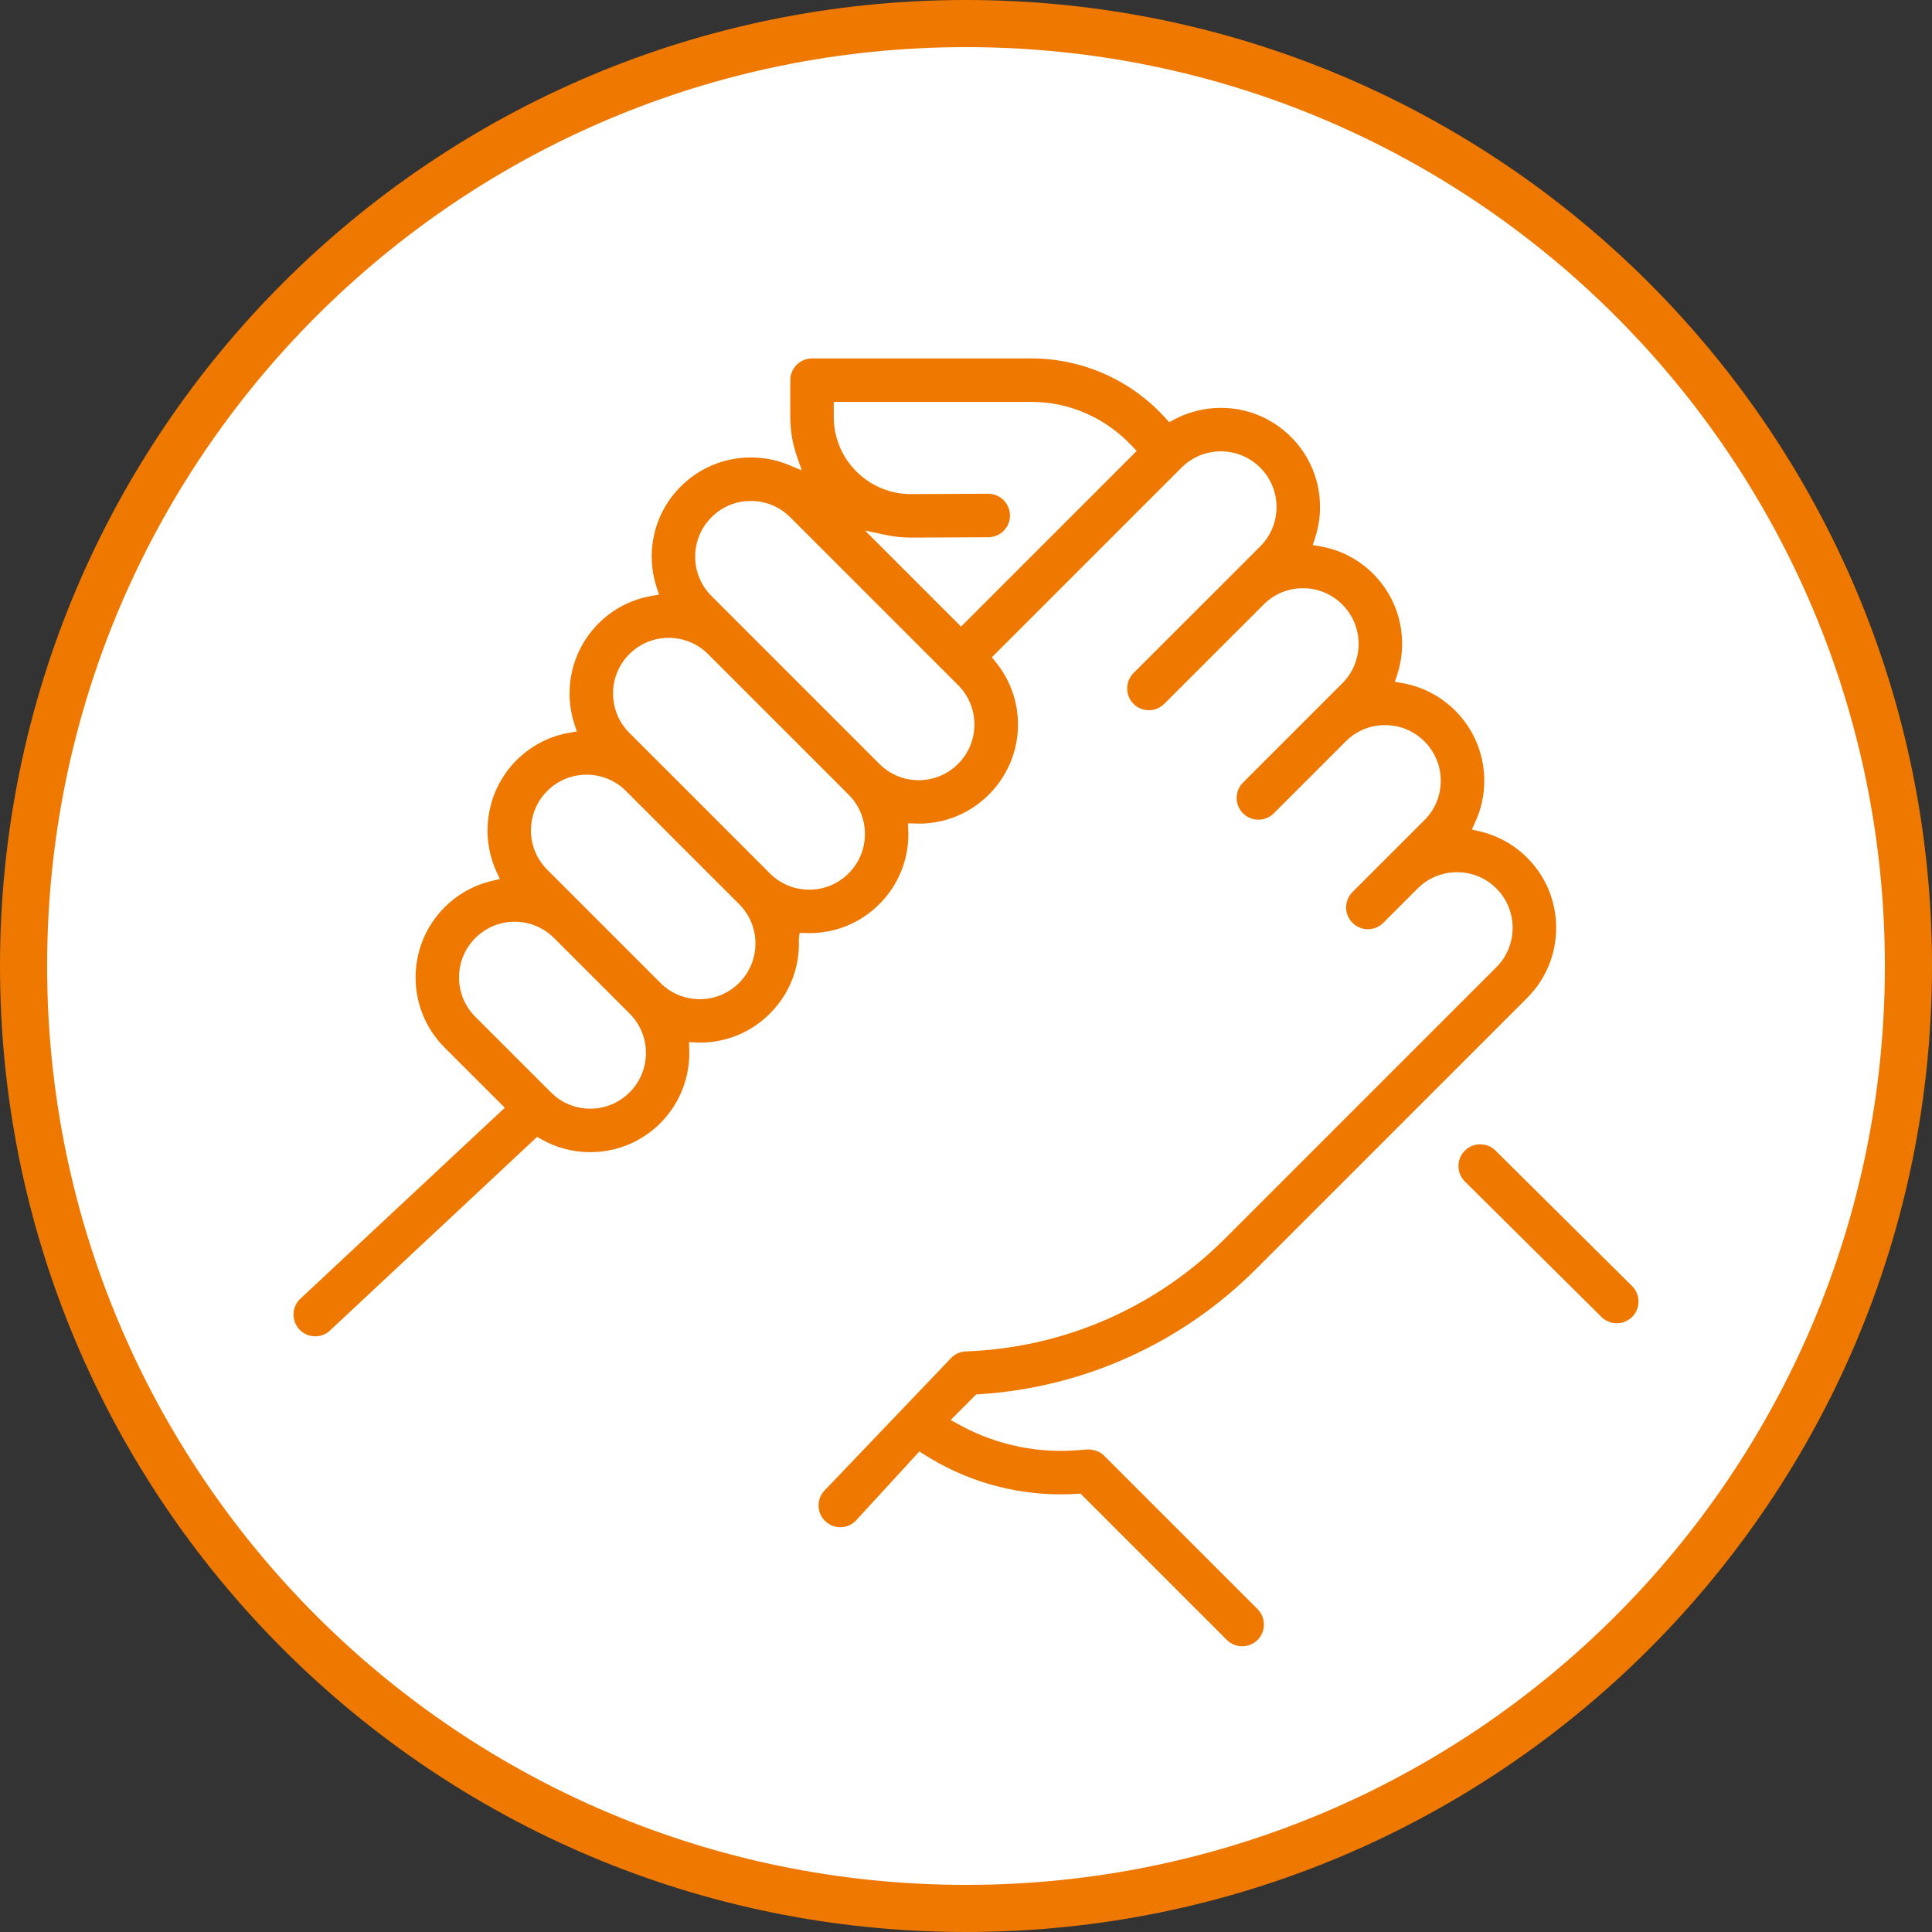
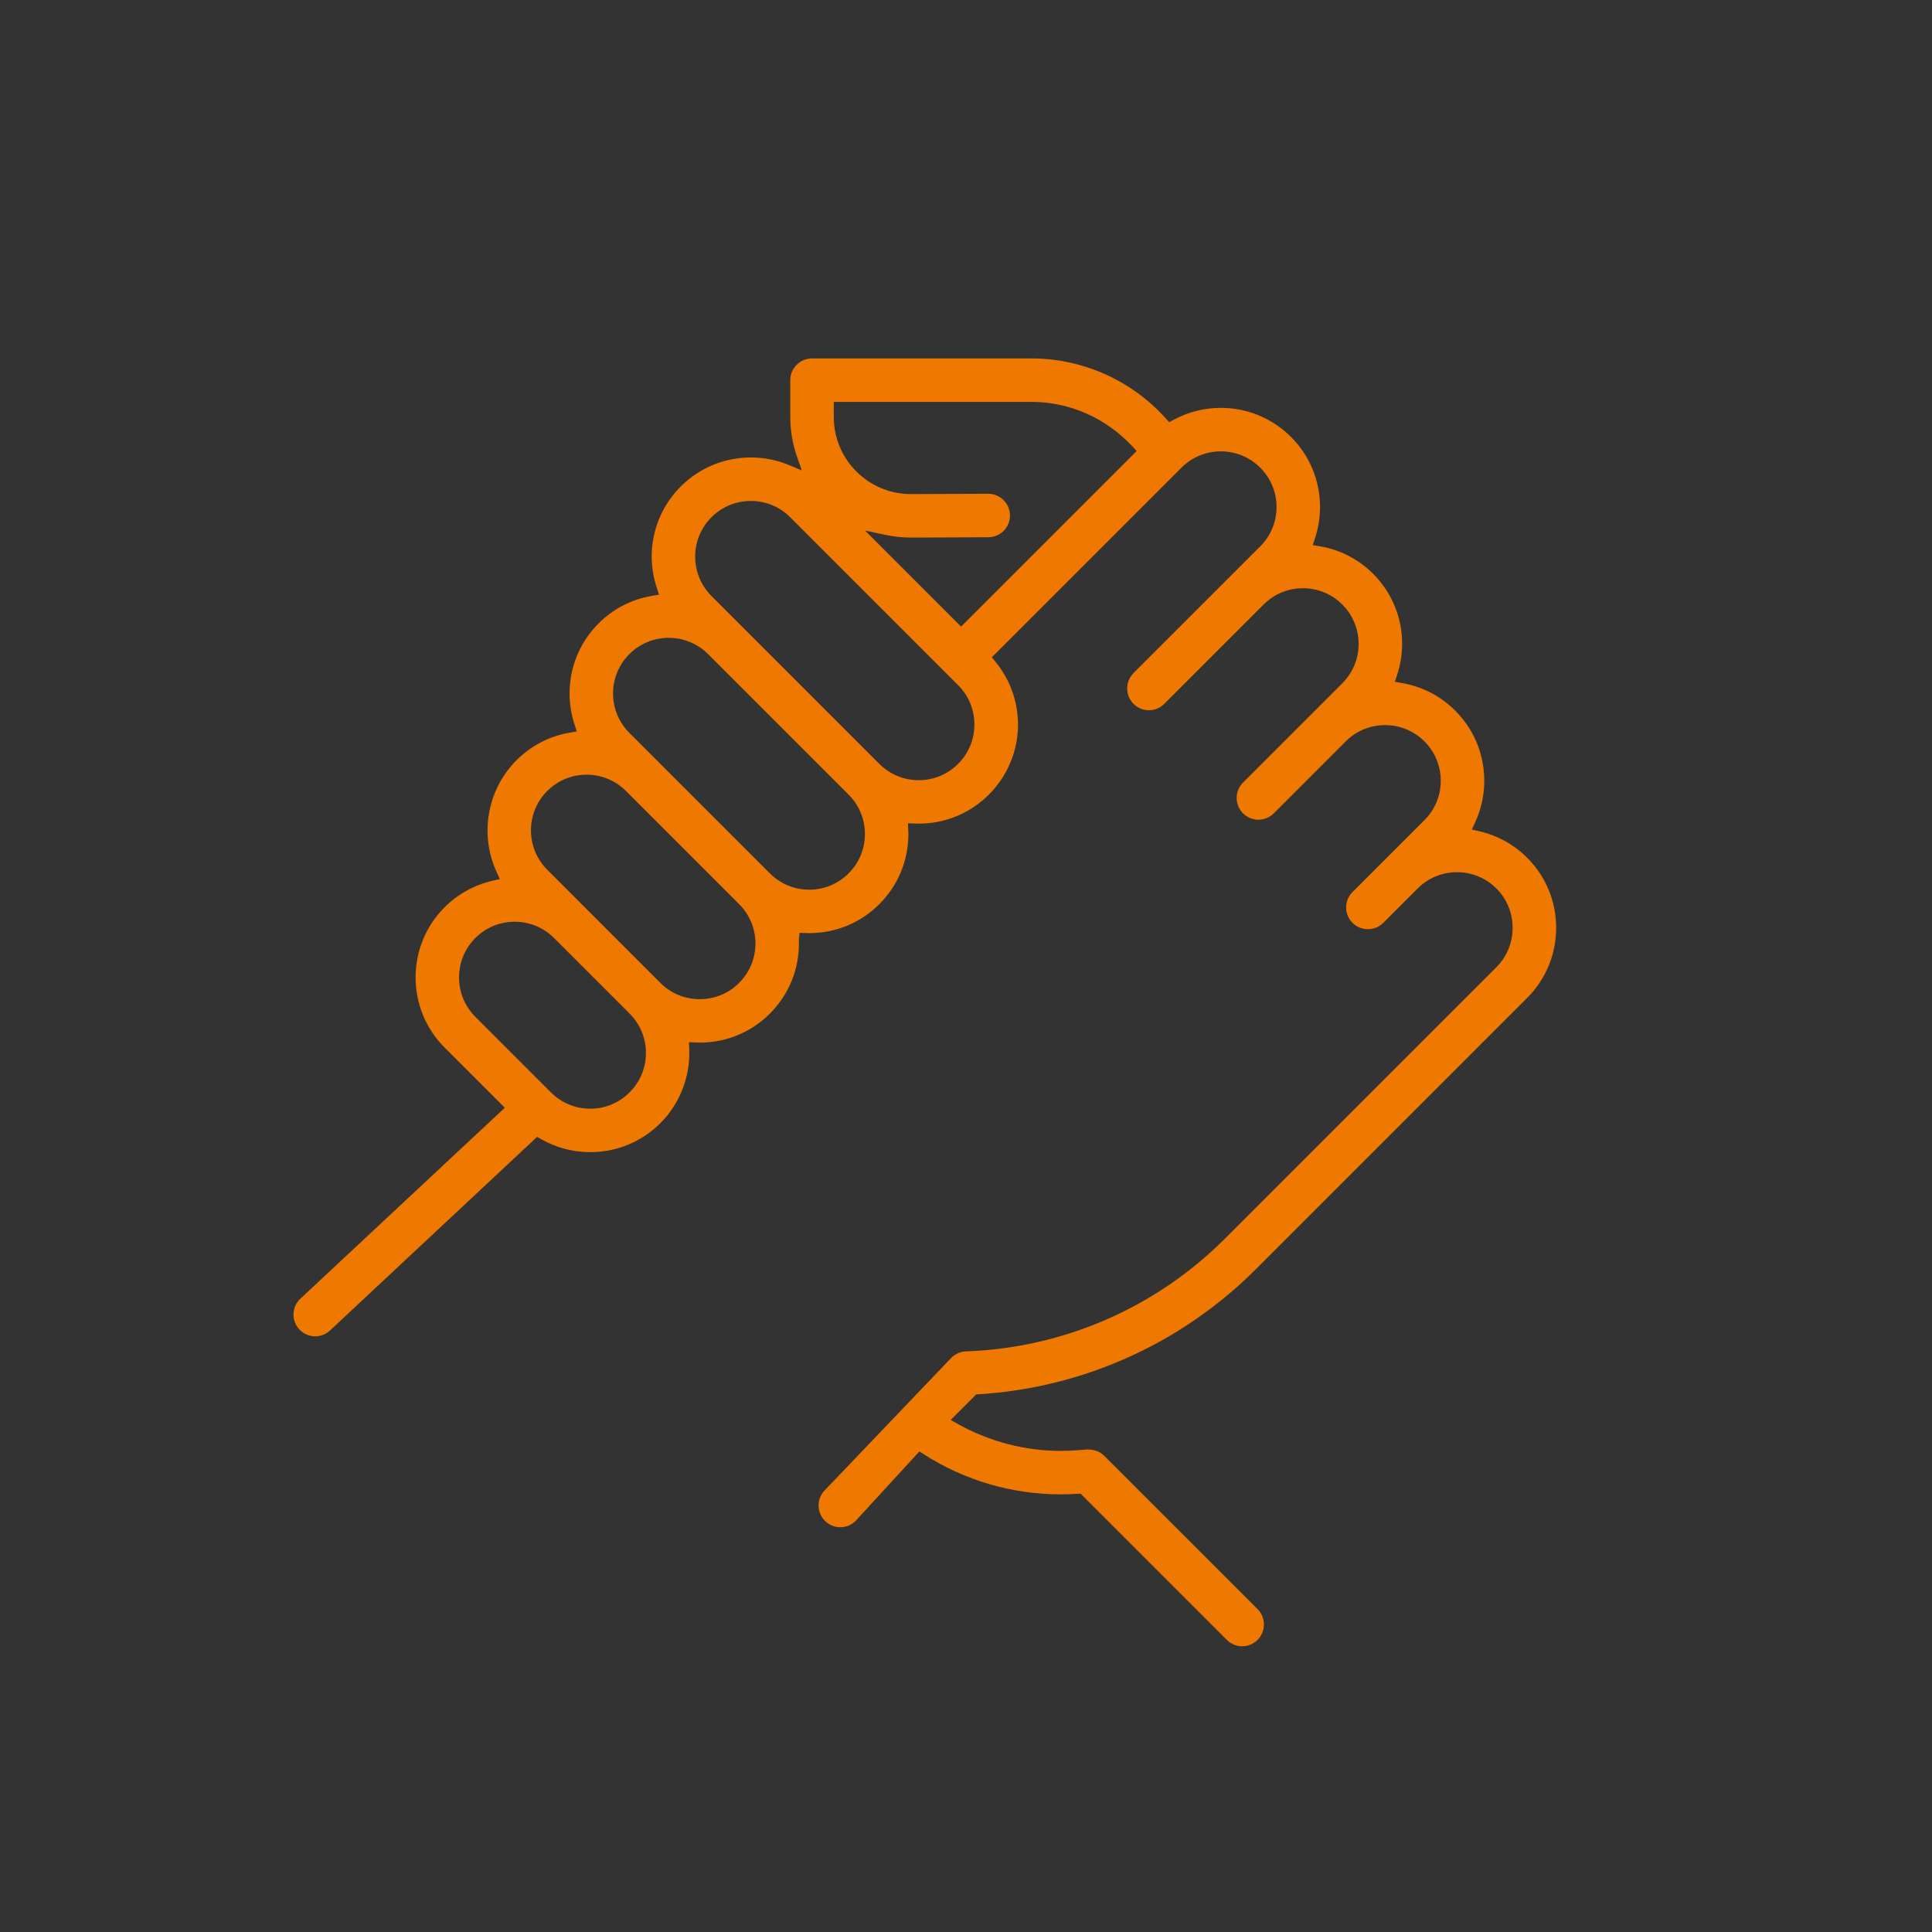
<svg xmlns="http://www.w3.org/2000/svg" width="82px" height="82px" viewBox="0 0 82 82">
  <rect x="0" y="0" width="82" height="82" fill="#333333" stroke="none" />
  <title>Group 9</title>
  <g id="Page-1" stroke="none" stroke-width="1" fill="none" fill-rule="evenodd">
    <g id="Group-9" transform="translate(1, 1)">
-       <path d="M40,0 C62.091,0 80,17.909 80,40 C80,62.091 62.091,80 40,80 C17.909,80 0,62.091 0,40 C0,17.909 17.909,0 40,0" id="Fill-1" fill="#FFFFFF" />
-       <path d="M40,0 C62.091,0 80,17.909 80,40 C80,62.091 62.091,80 40,80 C17.909,80 0,62.091 0,40 C0,17.909 17.909,0 40,0 Z" id="Stroke-3" stroke="#EE7800" stroke-width="2" />
-       <path d="M67.62,55.163 C67.376,55.163 67.145,55.067 66.97,54.895 L61.174,49.146 C60.999,48.972 60.902,48.74 60.902,48.495 C60.901,48.248 60.995,48.017 61.169,47.841 C61.344,47.665 61.577,47.568 61.825,47.568 C62.07,47.568 62.3,47.663 62.474,47.835 L68.271,53.585 C68.446,53.759 68.542,53.99 68.543,54.237 C68.544,54.483 68.45,54.715 68.276,54.891 C68.102,55.066 67.869,55.163 67.62,55.163" id="Fill-5" fill="#EE7800" />
      <path d="M39.79,25.595 L47.243,18.142 L47.07,17.954 C45.93,16.73 44.387,16.058 42.786,16.058 L34.388,16.058 L34.388,16.692 C34.388,17.573 34.731,18.398 35.354,19.017 C35.973,19.633 36.794,19.971 37.666,19.971 L40.94,19.956 C41.451,19.956 41.864,20.369 41.867,20.875 C41.868,21.122 41.773,21.354 41.6,21.529 C41.427,21.703 41.196,21.8 40.949,21.802 L37.692,21.817 C37.308,21.817 36.943,21.779 36.585,21.703 L35.713,21.517 L39.79,25.595 Z M30.868,20.262 C30.236,20.262 29.642,20.508 29.197,20.954 C28.275,21.875 28.275,23.375 29.197,24.296 L36.322,31.422 C36.768,31.867 37.361,32.114 37.993,32.114 C38.626,32.114 39.219,31.867 39.664,31.422 C40.111,30.977 40.356,30.384 40.356,29.75 C40.356,29.117 40.111,28.524 39.664,28.079 L32.539,20.954 C32.094,20.508 31.501,20.262 30.868,20.262 L30.868,20.262 Z M27.383,26.072 C26.751,26.072 26.157,26.317 25.712,26.762 C25.266,27.209 25.02,27.802 25.02,28.433 C25.02,29.067 25.266,29.66 25.712,30.105 L31.676,36.069 C32.121,36.514 32.715,36.761 33.347,36.761 C33.978,36.761 34.572,36.514 35.017,36.069 C35.464,35.623 35.71,35.029 35.71,34.398 C35.71,33.767 35.464,33.173 35.017,32.727 L29.052,26.762 C28.606,26.317 28.013,26.072 27.383,26.072 L27.383,26.072 Z M23.897,31.88 C23.267,31.88 22.673,32.126 22.226,32.572 C21.305,33.493 21.305,34.992 22.226,35.913 L27.029,40.717 C27.474,41.163 28.067,41.408 28.7,41.408 C29.332,41.408 29.925,41.163 30.371,40.717 C30.817,40.269 31.063,39.675 31.063,39.045 C31.063,38.413 30.817,37.819 30.37,37.374 L25.568,32.572 C25.122,32.126 24.528,31.88 23.897,31.88 L23.897,31.88 Z M20.845,38.121 C20.215,38.121 19.621,38.367 19.174,38.813 C18.253,39.736 18.253,41.234 19.174,42.156 L22.381,45.362 C22.827,45.809 23.421,46.056 24.052,46.056 C24.684,46.056 25.278,45.809 25.723,45.362 C26.169,44.917 26.415,44.324 26.415,43.691 C26.415,43.059 26.169,42.467 25.723,42.02 L22.516,38.813 C22.07,38.367 21.476,38.121 20.845,38.121 L20.845,38.121 Z M34.665,63.821 C34.419,63.821 34.188,63.724 34.014,63.55 C33.653,63.191 33.652,62.606 34.011,62.246 L39.377,56.629 C39.543,56.462 39.763,56.365 39.998,56.358 C44.152,56.206 48.057,54.505 50.995,51.566 L62.511,40.051 C63.431,39.13 63.431,37.63 62.511,36.709 C62.064,36.264 61.472,36.019 60.84,36.019 C60.209,36.019 59.615,36.264 59.17,36.709 L57.71,38.169 C57.535,38.343 57.303,38.438 57.057,38.438 C56.811,38.438 56.579,38.343 56.404,38.167 C56.044,37.809 56.044,37.222 56.404,36.862 L59.458,33.809 C59.904,33.362 60.15,32.77 60.15,32.139 C60.15,31.508 59.904,30.915 59.458,30.468 C59.011,30.02 58.417,29.776 57.787,29.776 C57.156,29.776 56.562,30.02 56.116,30.468 L53.063,33.522 C52.888,33.694 52.657,33.791 52.41,33.791 C52.163,33.791 51.932,33.694 51.757,33.52 C51.398,33.16 51.398,32.575 51.757,32.215 L55.972,28 C56.894,27.078 56.894,25.579 55.972,24.659 C55.527,24.212 54.933,23.966 54.301,23.966 C53.669,23.966 53.076,24.212 52.63,24.659 L48.415,28.873 C48.241,29.047 48.01,29.145 47.763,29.145 C47.517,29.145 47.285,29.047 47.11,28.872 C46.751,28.514 46.752,27.928 47.11,27.567 L52.488,22.192 C52.934,21.744 53.18,21.151 53.18,20.52 C53.18,19.89 52.934,19.296 52.488,18.849 C52.042,18.404 51.449,18.157 50.817,18.157 C50.185,18.157 49.592,18.404 49.146,18.849 L41.097,26.898 L41.249,27.084 C42.627,28.764 42.506,31.189 40.969,32.727 C40.176,33.52 39.119,33.958 37.993,33.958 L37.538,33.944 L37.555,34.398 C37.555,35.522 37.117,36.58 36.322,37.374 C35.529,38.169 34.472,38.605 33.347,38.605 L32.939,38.593 L32.904,38.873 L32.909,39.045 C32.909,40.169 32.471,41.227 31.676,42.02 C30.882,42.816 29.824,43.252 28.699,43.252 L28.243,43.234 L28.254,43.523 C28.302,44.696 27.855,45.843 27.029,46.669 C26.233,47.462 25.176,47.901 24.052,47.901 C23.321,47.901 22.601,47.712 21.973,47.352 L21.797,47.252 L13.031,55.447 C12.856,55.621 12.624,55.718 12.379,55.718 C12.133,55.718 11.9,55.621 11.726,55.447 C11.367,55.087 11.366,54.502 11.726,54.142 L20.425,46.016 L17.869,43.461 C16.229,41.819 16.229,39.15 17.869,37.508 C18.431,36.947 19.133,36.559 19.9,36.383 L20.217,36.31 L20.08,36.014 C19.341,34.419 19.679,32.51 20.921,31.267 C21.541,30.648 22.322,30.242 23.18,30.096 L23.483,30.044 L23.386,29.753 C23.245,29.328 23.174,28.884 23.174,28.433 C23.174,27.311 23.612,26.253 24.407,25.457 C25.024,24.84 25.807,24.438 26.668,24.29 L26.97,24.238 L26.875,23.947 C26.374,22.424 26.764,20.777 27.892,19.649 C28.687,18.855 29.744,18.416 30.869,18.416 C31.429,18.416 31.972,18.524 32.484,18.736 L33.031,18.965 L32.835,18.405 C32.641,17.855 32.542,17.279 32.542,16.692 L32.542,15.136 C32.542,14.627 32.957,14.213 33.466,14.213 L42.787,14.213 C44.898,14.213 46.934,15.1 48.373,16.645 L48.627,16.919 L48.808,16.82 C49.418,16.488 50.113,16.311 50.817,16.311 C51.941,16.311 52.997,16.75 53.793,17.544 C54.588,18.338 55.026,19.395 55.026,20.52 C55.026,20.97 54.954,21.413 54.814,21.843 L54.718,22.134 L55.021,22.186 C55.88,22.331 56.661,22.736 57.279,23.352 C58.406,24.48 58.797,26.128 58.297,27.648 L58.202,27.939 L58.504,27.991 C59.363,28.137 60.145,28.543 60.764,29.162 C61.559,29.956 61.997,31.014 61.997,32.139 C61.997,32.758 61.865,33.355 61.606,33.911 L61.469,34.208 L61.787,34.281 C62.557,34.459 63.259,34.846 63.816,35.404 C64.61,36.197 65.048,37.254 65.048,38.38 C65.048,39.505 64.61,40.562 63.816,41.356 L52.302,52.87 C49.152,56.02 44.972,57.904 40.531,58.178 L40.431,58.184 L39.351,59.267 L39.655,59.438 C40.987,60.184 42.498,60.58 44.024,60.58 C44.269,60.58 44.514,60.569 44.76,60.55 C44.76,60.55 45.145,60.519 45.15,60.519 C45.461,60.519 45.694,60.617 45.863,60.785 L52.375,67.296 C52.733,67.657 52.734,68.243 52.375,68.603 C52.2,68.776 51.968,68.873 51.723,68.873 C51.476,68.873 51.245,68.776 51.07,68.603 L44.861,62.394 L44.742,62.401 C44.501,62.417 44.261,62.425 44.021,62.425 C41.954,62.425 39.941,61.836 38.201,60.719 L38.022,60.603 L35.318,63.548 C35.144,63.724 34.912,63.821 34.665,63.821 L34.665,63.821 Z" id="Fill-7" fill="#EE7800" />
    </g>
  </g>
</svg>